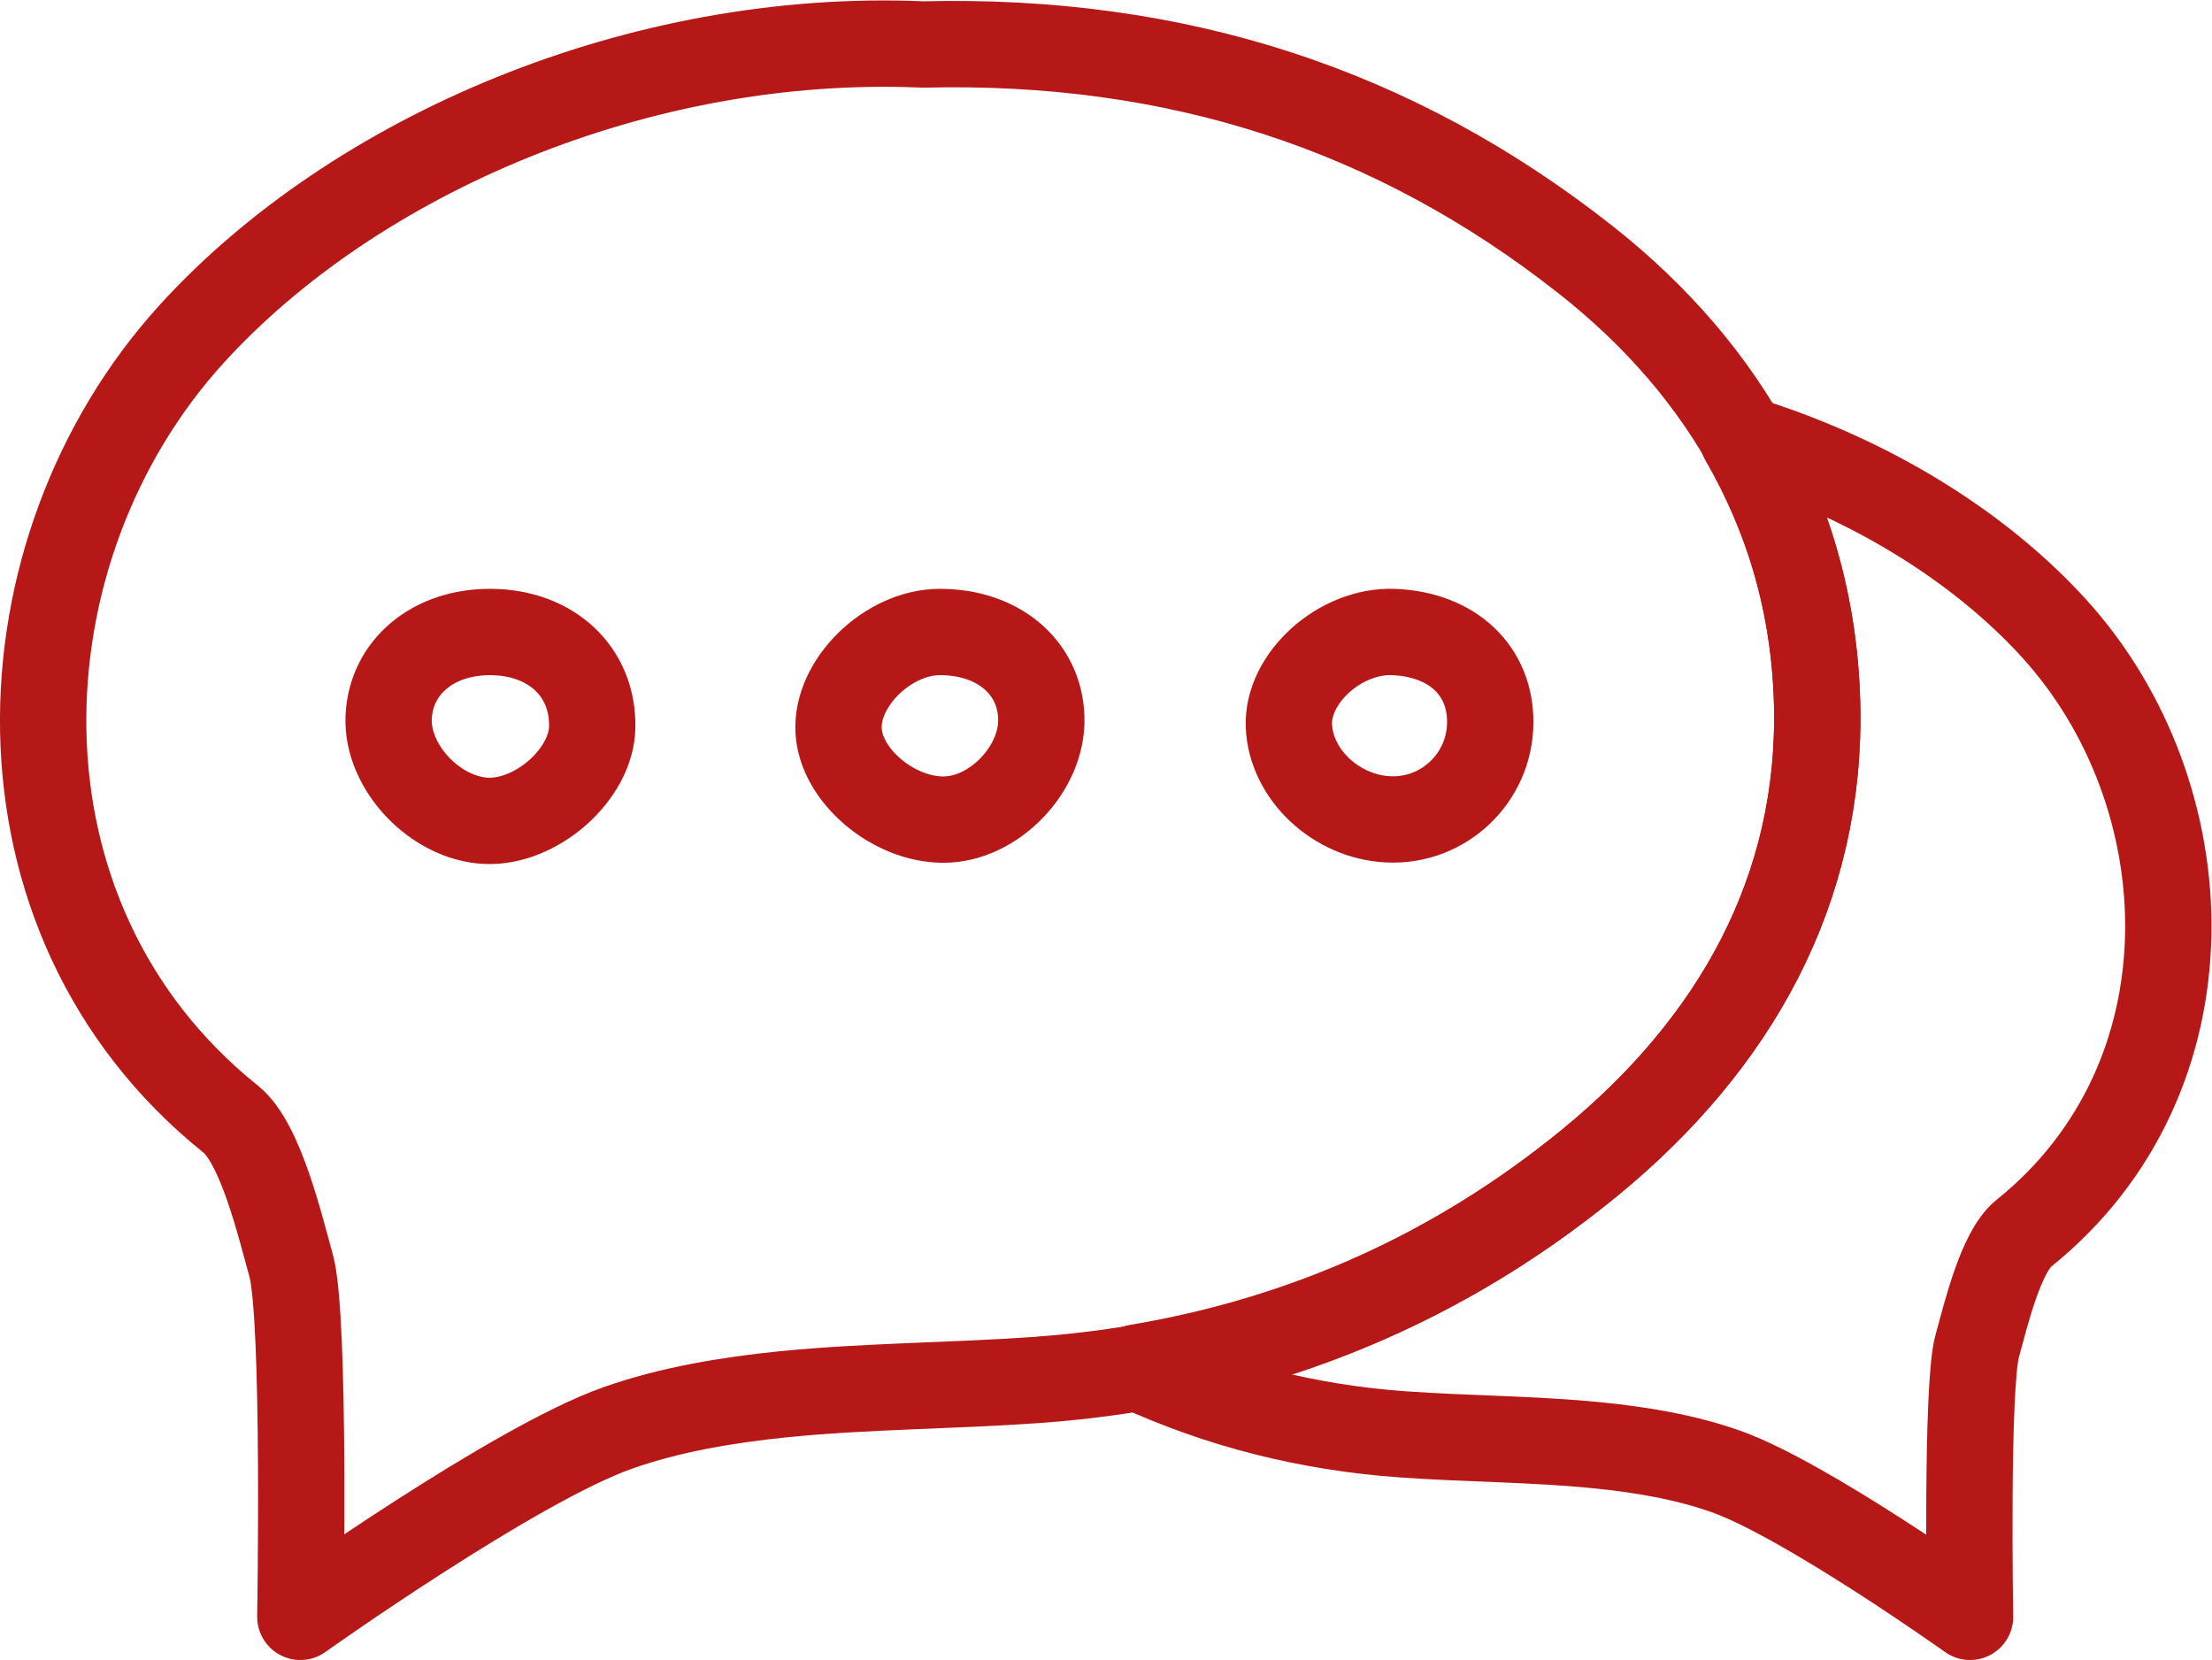
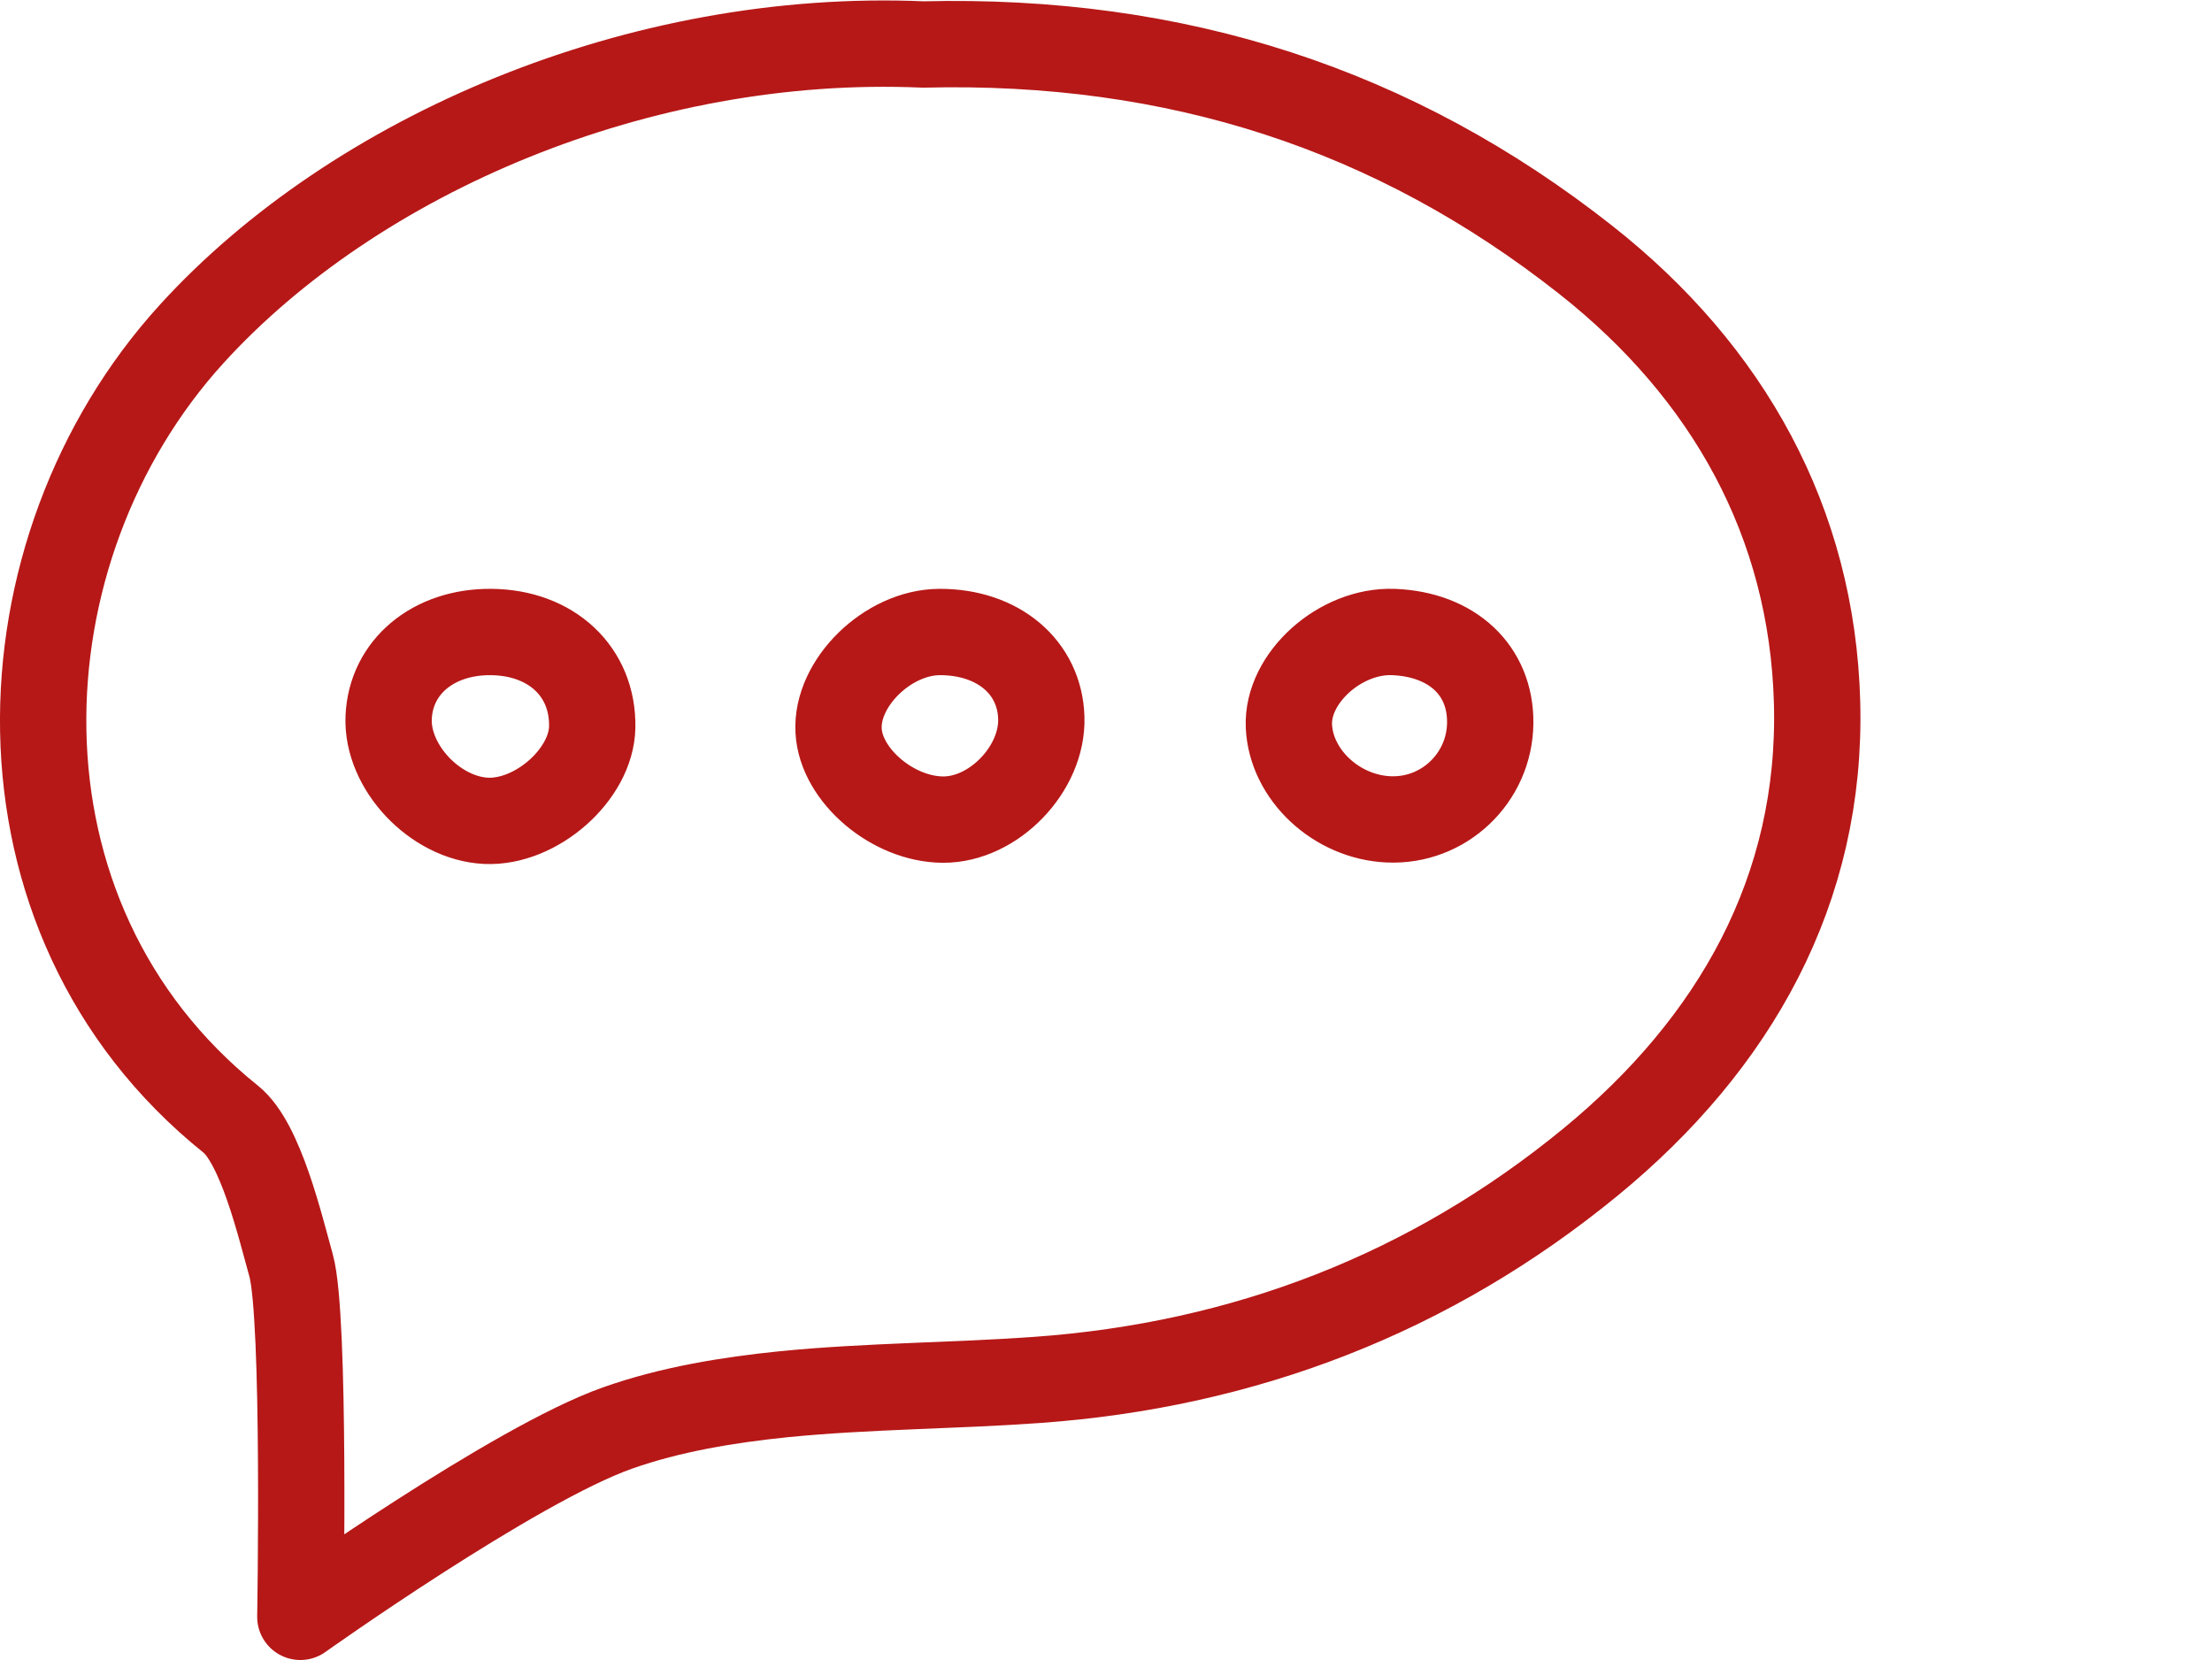
<svg xmlns="http://www.w3.org/2000/svg" viewBox="0 0 34.155 25.63" height="25.63" width="34.155" xml:space="preserve" id="svg12226" version="1.1">
  <defs id="defs12230">
    <clipPath id="clipPath12242" clipPathUnits="userSpaceOnUse">
      <path id="path12240" d="M 0,19.223 H 25.616 V 0 H 0 Z" />
    </clipPath>
  </defs>
  <g transform="matrix(1.333,0,0,-1.333,0,25.63)" id="g12234">
    <g id="g12236">
      <g clip-path="url(#clipPath12242)" id="g12238">
        <g transform="translate(17.262,10.854)" id="g12244">
          <path id="path12246" style="fill:none;stroke:#b61817;stroke-width:1;stroke-linecap:round;stroke-linejoin:round;stroke-miterlimit:10;stroke-dasharray:none;stroke-opacity:1" d="M 0,0 C 0.006,0.608 -0.439,1.026 -1.121,1.053 -1.737,1.076 -2.356,0.52 -2.332,-0.037 -2.307,-0.6 -1.782,-1.091 -1.177,-1.117 -0.54,-1.146 -0.006,-0.639 0,0 Z m -5.2,0.059 c -0.017,0.587 -0.501,0.996 -1.178,0.994 -0.6,-0.002 -1.202,-0.591 -1.17,-1.145 0.028,-0.516 0.629,-1.026 1.21,-1.028 0.586,-0.003 1.156,0.588 1.138,1.179 z m -5.202,-0.106 c 0.011,0.64 -0.472,1.094 -1.171,1.1 -0.67,0.006 -1.162,-0.405 -1.187,-0.989 -0.025,-0.574 0.537,-1.17 1.129,-1.198 0.582,-0.026 1.22,0.538 1.229,1.087 z m 3.833,7.905 C -3.633,7.931 -1.105,7.107 1.106,5.364 2.758,4.062 3.729,2.321 3.786,0.238 3.845,-1.933 2.831,-3.715 1.165,-5.084 -0.693,-6.609 -2.849,-7.438 -5.249,-7.61 c -0.975,-0.07 -1.957,-0.069 -2.929,-0.165 -0.651,-0.066 -1.317,-0.175 -1.931,-0.392 -1.195,-0.422 -3.674,-2.187 -3.674,-2.187 0,0 0.06,3.472 -0.107,4.07 -0.126,0.449 -0.352,1.416 -0.699,1.694 -2.918,2.342 -2.723,6.602 -0.453,9.095 1.893,2.079 5.196,3.496 8.473,3.353 z" />
        </g>
        <g transform="translate(23.791,11.951)" id="g12248">
-           <path id="path12250" style="fill:none;stroke:#b61817;stroke-width:1;stroke-linecap:round;stroke-linejoin:round;stroke-miterlimit:10;stroke-dasharray:none;stroke-opacity:1" d="m 0,0 c -0.884,0.97 -2.168,1.751 -3.603,2.193 0.525,-0.909 0.83,-1.928 0.86,-3.051 0.059,-2.171 -0.954,-3.954 -2.621,-5.323 -1.552,-1.274 -3.314,-2.055 -5.25,-2.381 0.952,-0.437 1.976,-0.697 3.067,-0.775 0.752,-0.054 1.508,-0.052 2.257,-0.127 0.502,-0.05 1.015,-0.135 1.488,-0.302 0.921,-0.325 2.831,-1.685 2.831,-1.685 0,0 -0.046,2.676 0.083,3.137 0.096,0.345 0.271,1.09 0.539,1.305 C 1.899,-5.204 1.75,-1.922 0,0 Z" />
-         </g>
+           </g>
      </g>
    </g>
  </g>
</svg>